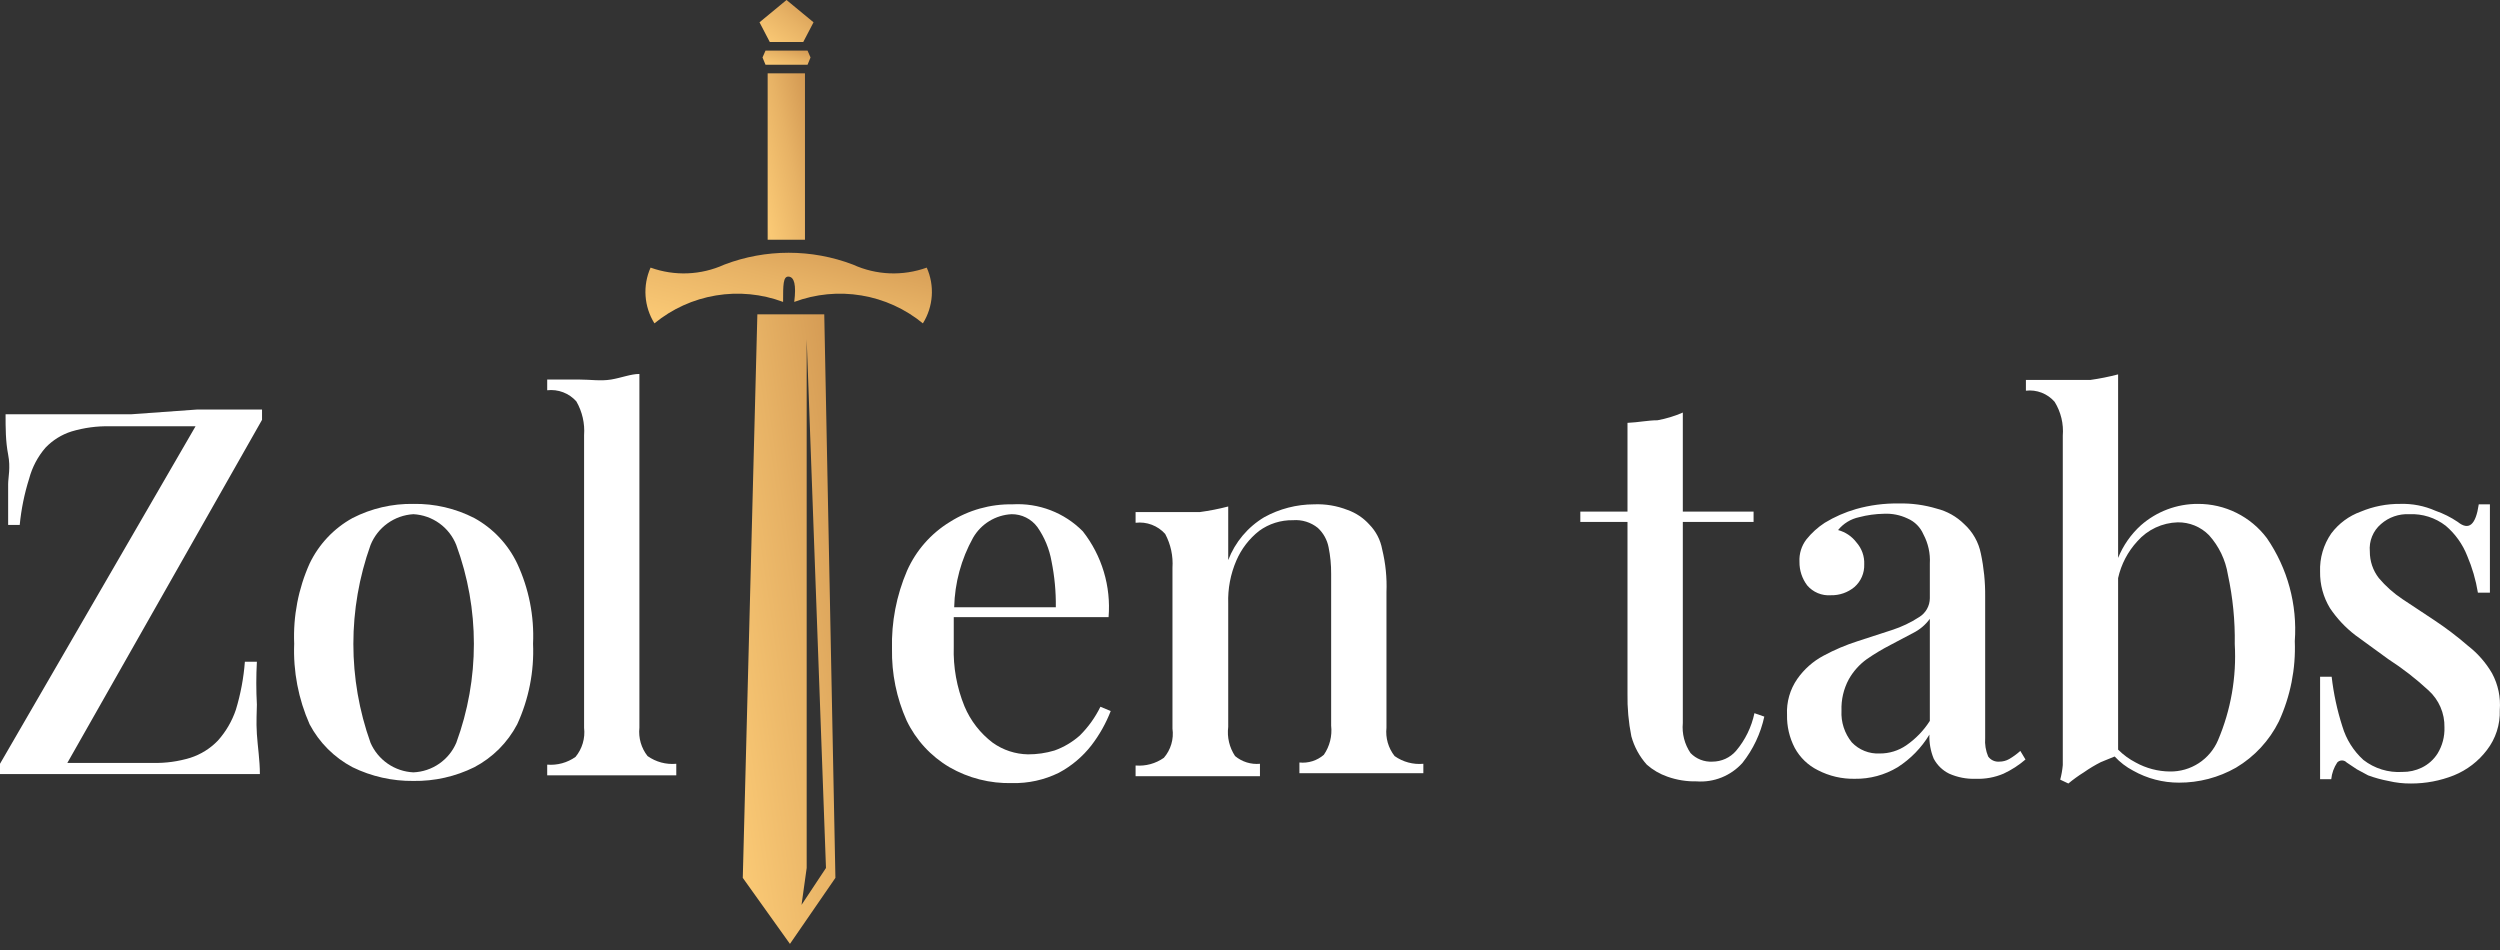
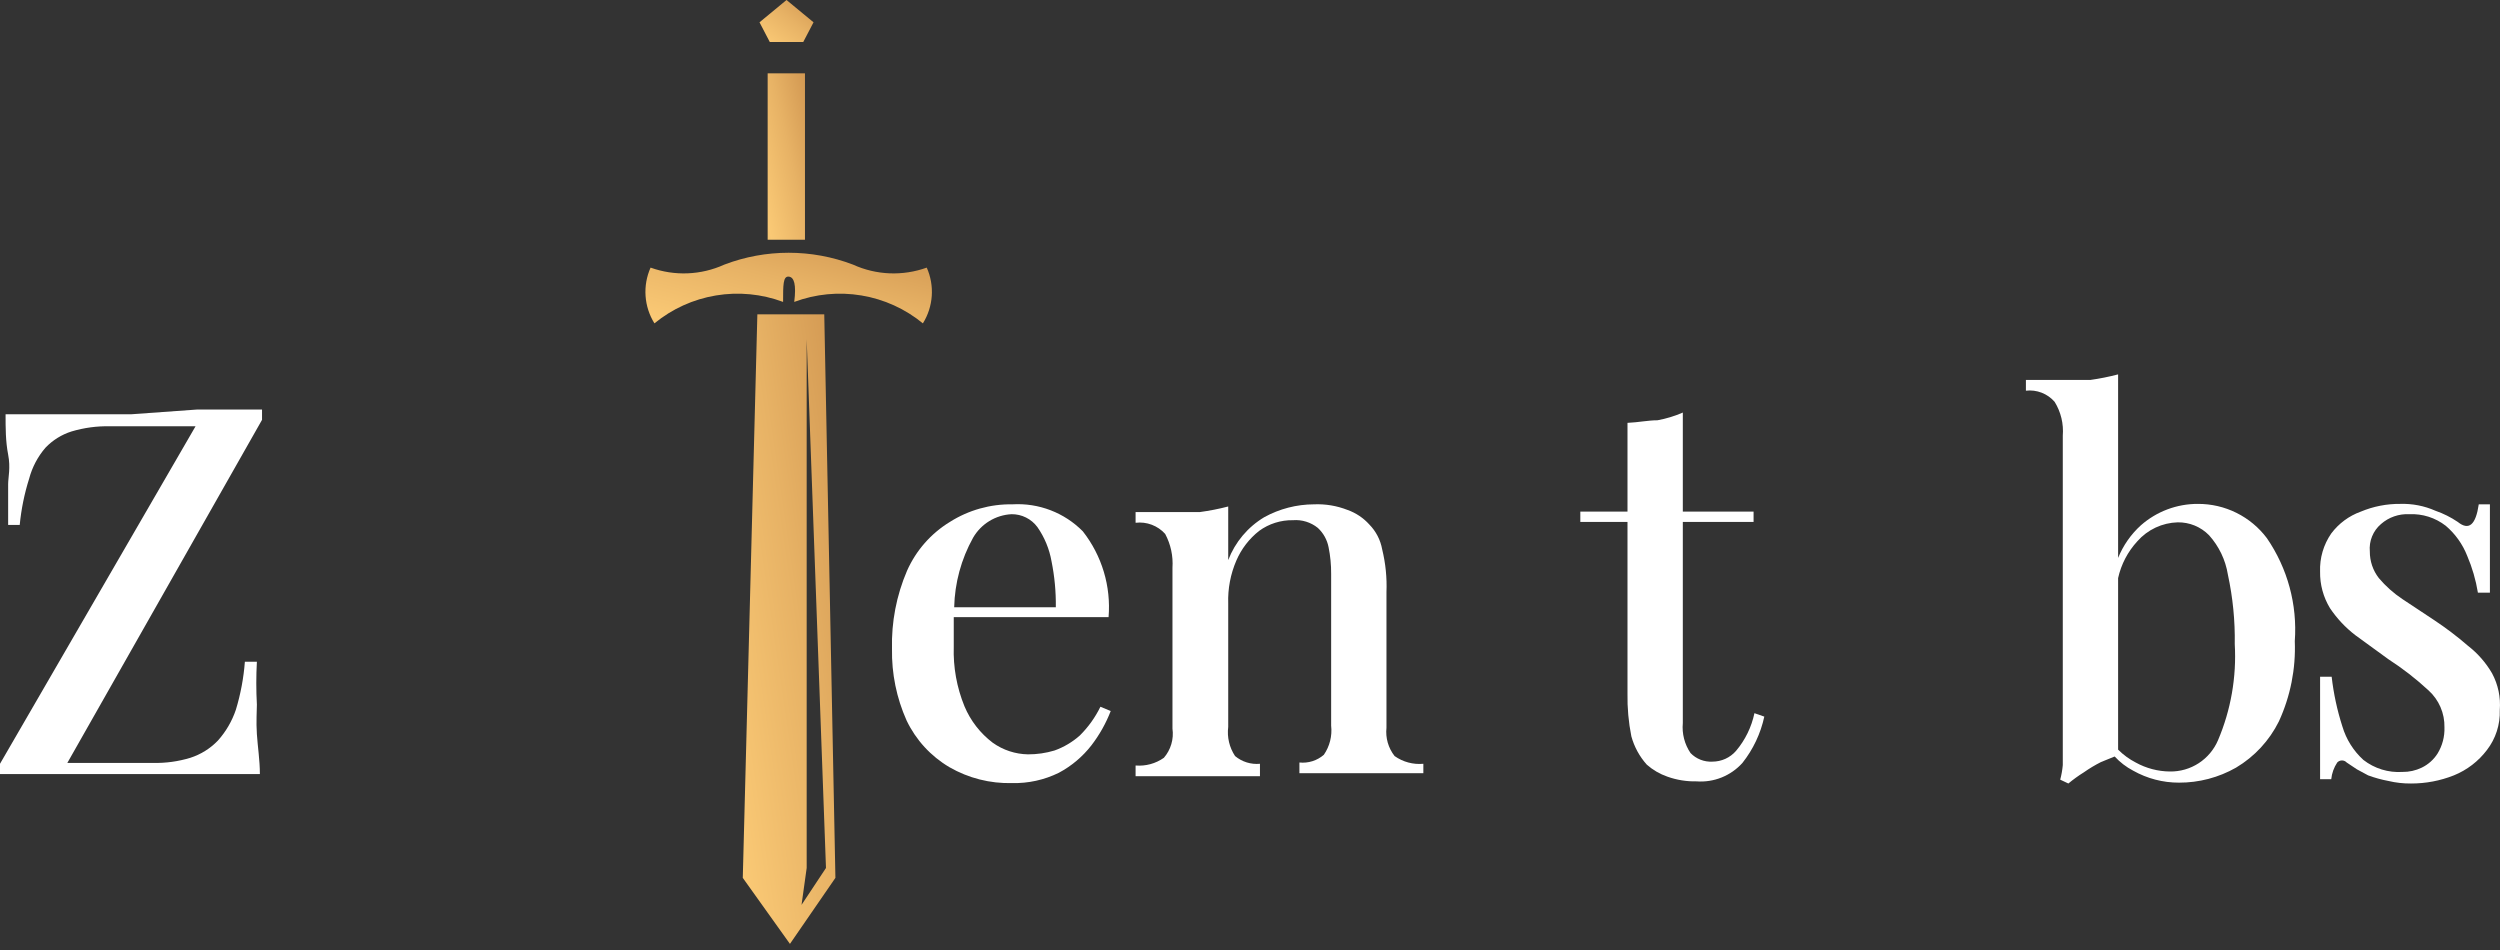
<svg xmlns="http://www.w3.org/2000/svg" width="400" height="152" viewBox="0 0 400 152" fill="none">
  <rect x="0" y="0" width="400" height="152" fill="#333333" stroke="none" />
-   <path d="M102.304 116.442V59.833C100.932 59.833 99.422 60.451 97.776 60.725C96.129 61 94.413 60.725 92.629 60.725H87.552V62.441C88.416 62.342 89.29 62.453 90.103 62.763C90.915 63.074 91.64 63.575 92.218 64.225C93.162 65.867 93.593 67.756 93.453 69.645V116.442C93.552 117.272 93.481 118.113 93.245 118.915C93.009 119.717 92.613 120.463 92.08 121.108C90.763 122.039 89.16 122.476 87.552 122.343V124.058H92.012C94.025 124.058 96.014 124.058 97.981 124.058H103.882H108.205V122.205C106.575 122.356 104.944 121.917 103.608 120.97C102.599 119.689 102.131 118.064 102.304 116.442V116.442Z" fill="white" />
  <path d="M398.729 107.727C397.742 106.03 396.437 104.539 394.886 103.336C393.169 101.849 391.359 100.474 389.466 99.219L384.388 95.857C382.979 94.918 381.708 93.787 380.614 92.494C379.67 91.278 379.163 89.78 379.173 88.24C379.097 87.419 379.219 86.591 379.53 85.827C379.84 85.062 380.33 84.384 380.957 83.849C382.204 82.754 383.829 82.188 385.486 82.271C387.589 82.175 389.656 82.832 391.318 84.123C392.84 85.418 394.018 87.067 394.749 88.926C395.558 90.816 396.134 92.798 396.465 94.827H398.386C398.386 91.259 398.386 88.446 398.386 86.25C398.386 84.055 398.386 82.202 398.386 80.692H396.602C396.121 83.986 395.024 84.947 393.24 83.506C392.133 82.758 390.933 82.159 389.672 81.722C387.902 80.938 385.979 80.563 384.045 80.624C381.879 80.602 379.731 81.022 377.732 81.859C375.845 82.536 374.199 83.753 372.998 85.358C371.76 87.148 371.134 89.29 371.214 91.465C371.18 93.519 371.727 95.541 372.792 97.297C373.899 98.948 375.266 100.408 376.84 101.62L382.124 105.463C384.415 106.943 386.573 108.619 388.574 110.472C389.394 111.217 390.045 112.129 390.483 113.147C390.921 114.165 391.136 115.265 391.112 116.373C391.163 117.845 390.781 119.3 390.015 120.558C389.397 121.536 388.517 122.32 387.476 122.823C386.514 123.289 385.457 123.524 384.388 123.509C382.142 123.654 379.92 122.971 378.144 121.588C376.555 120.145 375.392 118.293 374.782 116.236C373.948 113.646 373.374 110.979 373.066 108.276H371.214C371.214 112.393 371.214 115.755 371.214 118.225C371.214 120.696 371.214 122.891 371.214 124.675H372.998C373.095 123.718 373.425 122.8 373.958 121.999C374.055 121.895 374.172 121.812 374.301 121.756C374.431 121.699 374.572 121.67 374.713 121.67C374.855 121.67 374.995 121.699 375.125 121.756C375.255 121.812 375.372 121.895 375.468 121.999L377.115 123.097L378.899 124.058C379.947 124.445 381.026 124.743 382.124 124.95C383.315 125.234 384.536 125.372 385.76 125.361C388.11 125.368 390.439 124.925 392.622 124.058C394.715 123.208 396.541 121.81 397.905 120.009C399.314 118.187 400.043 115.93 399.964 113.628C400.13 111.583 399.701 109.534 398.729 107.727V107.727Z" fill="white" />
-   <path d="M75.889 82.888C72.877 81.344 69.53 80.566 66.145 80.624C62.761 80.566 59.414 81.344 56.402 82.888C53.413 84.539 51.015 87.082 49.54 90.161C47.733 94.189 46.888 98.582 47.07 102.993C46.897 107.425 47.742 111.838 49.54 115.892C51.087 118.817 53.477 121.208 56.402 122.754C59.434 124.237 62.771 124.989 66.145 124.95C69.522 125.004 72.862 124.251 75.889 122.754C78.819 121.215 81.212 118.822 82.751 115.892C84.609 111.855 85.479 107.433 85.289 102.993C85.49 98.573 84.618 94.171 82.751 90.161C81.28 87.079 78.88 84.535 75.889 82.888V82.888ZM73.007 118.843C72.426 120.199 71.474 121.363 70.26 122.2C69.046 123.038 67.619 123.515 66.145 123.577C64.674 123.508 63.251 123.027 62.038 122.19C60.826 121.353 59.872 120.194 59.284 118.843C55.624 108.617 55.624 97.437 59.284 87.211C59.841 85.821 60.782 84.619 61.997 83.744C63.212 82.869 64.651 82.358 66.145 82.27C67.642 82.35 69.085 82.858 70.301 83.734C71.518 84.61 72.457 85.817 73.007 87.211C76.761 97.421 76.761 108.633 73.007 118.843Z" fill="white" />
  <path d="M20.997 66.283H7.273H0.892C0.892 68.479 0.892 70.606 1.304 72.733C1.715 74.86 1.304 76.37 1.304 77.467C1.304 78.565 1.304 79.938 1.304 81.035C1.304 82.133 1.304 83.163 1.304 83.986H3.156C3.398 81.47 3.904 78.986 4.666 76.575C5.151 74.753 6.042 73.064 7.273 71.635C8.426 70.426 9.866 69.529 11.459 69.028C13.439 68.438 15.5 68.16 17.566 68.204H31.289L0 122.205V123.852H10.361H34.72H41.581C41.581 121.656 41.238 119.529 41.101 117.471C40.964 115.412 41.101 113.834 41.101 112.736C40.977 110.451 40.977 108.16 41.101 105.875H39.18C38.983 108.481 38.499 111.058 37.739 113.56C37.123 115.385 36.143 117.066 34.857 118.5C33.642 119.763 32.133 120.705 30.466 121.245C28.532 121.835 26.517 122.113 24.496 122.068H10.773L41.925 67.175V65.528H31.495L20.997 66.283Z" fill="white" />
  <path d="M172.774 117.677C171.59 118.728 170.216 119.543 168.726 120.078C167.346 120.495 165.913 120.703 164.472 120.696C162.452 120.659 160.491 120.014 158.845 118.843C156.848 117.332 155.285 115.32 154.317 113.011C153.081 109.987 152.497 106.737 152.601 103.473C152.601 102.65 152.601 101.758 152.601 100.866C152.601 99.974 152.601 99.425 152.601 98.739H177.372C177.778 93.809 176.307 88.907 173.255 85.015C171.794 83.536 170.035 82.385 168.095 81.64C166.154 80.894 164.077 80.571 162.002 80.692C158.459 80.634 154.978 81.612 151.984 83.506C148.953 85.354 146.559 88.083 145.122 91.328C143.432 95.269 142.612 99.529 142.72 103.816C142.648 107.761 143.445 111.673 145.053 115.275C146.544 118.396 148.934 121 151.915 122.754C154.957 124.506 158.424 125.385 161.933 125.293C164.522 125.355 167.088 124.79 169.412 123.646C171.44 122.566 173.217 121.069 174.627 119.255C175.912 117.581 176.952 115.733 177.715 113.765L176.068 113.079C175.234 114.785 174.121 116.339 172.774 117.677V117.677ZM161.864 82.271C162.664 82.265 163.454 82.449 164.169 82.807C164.885 83.164 165.506 83.686 165.981 84.329C167.128 85.972 167.9 87.845 168.246 89.818C168.734 92.234 168.964 94.696 168.932 97.16H152.67C152.759 93.265 153.796 89.45 155.689 86.045C156.32 84.948 157.216 84.029 158.295 83.369C159.374 82.71 160.601 82.332 161.864 82.271V82.271Z" fill="white" />
  <path d="M277.759 120.147C277.289 120.686 276.709 121.117 276.058 121.413C275.407 121.709 274.7 121.862 273.985 121.862C273.338 121.897 272.69 121.793 272.087 121.556C271.483 121.32 270.937 120.956 270.486 120.49C269.53 119.081 269.093 117.383 269.251 115.687V83.506H280.572V81.859H269.251V66.009C267.953 66.573 266.594 66.988 265.202 67.244C263.693 67.244 262.115 67.587 260.399 67.656V81.859H252.852V83.506H260.399V110.952C260.359 113.255 260.566 115.555 261.017 117.814C261.479 119.494 262.324 121.045 263.487 122.343C264.45 123.191 265.568 123.843 266.781 124.264C268.277 124.798 269.858 125.054 271.447 125.019C272.814 125.12 274.187 124.906 275.46 124.395C276.732 123.883 277.871 123.088 278.788 122.068C280.506 119.898 281.703 117.363 282.288 114.658L280.71 114.109C280.242 116.335 279.228 118.41 277.759 120.147V120.147Z" fill="white" />
  <path d="M351.66 80.624C348.3 80.612 345.053 81.833 342.534 84.055C340.945 85.497 339.702 87.28 338.897 89.269V59.902C337.429 60.285 335.94 60.583 334.437 60.794C332.79 60.794 331.075 60.794 329.222 60.794H324.145V62.509C324.998 62.41 325.863 62.521 326.664 62.832C327.465 63.143 328.178 63.644 328.742 64.293C329.744 65.914 330.201 67.814 330.046 69.714V120.078C330.046 120.902 330.046 121.656 330.046 122.411C329.976 123.199 329.838 123.98 329.634 124.744L330.938 125.362C331.72 124.712 332.545 124.116 333.408 123.578C334.282 122.964 335.199 122.413 336.152 121.931L338.348 121.039C339.195 121.957 340.193 122.723 341.299 123.303C343.539 124.567 346.068 125.229 348.64 125.224C351.84 125.234 354.986 124.406 357.766 122.823C360.72 121.065 363.102 118.492 364.628 115.412C366.471 111.394 367.34 106.998 367.167 102.581C367.591 96.745 366.018 90.938 362.707 86.113C361.422 84.399 359.753 83.01 357.835 82.057C355.916 81.104 353.802 80.613 351.66 80.624V80.624ZM354.885 118.431C354.245 119.934 353.173 121.213 351.804 122.105C350.436 122.997 348.833 123.462 347.2 123.44C345.278 123.425 343.391 122.93 341.71 121.999C340.672 121.462 339.724 120.767 338.897 119.941V92.494C339.386 90.289 340.451 88.252 341.985 86.593C342.795 85.674 343.786 84.932 344.895 84.412C346.005 83.893 347.21 83.608 348.435 83.574C349.366 83.56 350.29 83.735 351.151 84.088C352.012 84.442 352.792 84.968 353.444 85.633C355.037 87.402 356.086 89.594 356.463 91.945C357.252 95.597 357.621 99.326 357.561 103.061C357.861 108.322 356.945 113.581 354.885 118.431V118.431Z" fill="white" />
  <path d="M221.835 116.442V94.759C221.928 92.451 221.697 90.141 221.149 87.898C220.877 86.395 220.16 85.008 219.09 83.918C218.137 82.86 216.934 82.058 215.591 81.585C213.888 80.919 212.065 80.616 210.239 80.693C207.455 80.701 204.718 81.409 202.279 82.751C199.644 84.329 197.615 86.745 196.515 89.613V81.036C195.025 81.425 193.513 81.723 191.987 81.928C190.386 81.928 188.67 81.928 186.841 81.928H181.694V83.643C182.569 83.539 183.455 83.647 184.279 83.957C185.103 84.268 185.841 84.772 186.429 85.427C187.316 87.09 187.721 88.968 187.595 90.848V116.579C187.711 117.41 187.649 118.256 187.412 119.06C187.176 119.865 186.77 120.61 186.223 121.245C184.906 122.176 183.302 122.614 181.694 122.48V124.196H186.223H192.055C193.977 124.196 195.829 124.196 197.545 124.196H201.593V122.206C200.881 122.273 200.163 122.198 199.48 121.986C198.797 121.774 198.162 121.429 197.613 120.971C196.698 119.598 196.309 117.941 196.515 116.305V96.543C196.439 94.188 196.884 91.845 197.819 89.682C198.619 87.826 199.869 86.198 201.456 84.947C203.027 83.799 204.931 83.197 206.876 83.232C208.312 83.119 209.737 83.561 210.856 84.467C211.741 85.288 212.341 86.37 212.572 87.555C212.856 88.954 212.994 90.38 212.983 91.809V116.099C213.17 117.744 212.756 119.401 211.817 120.765C211.284 121.228 210.662 121.576 209.99 121.789C209.317 122.001 208.607 122.073 207.906 122V123.715H211.954C213.807 123.715 215.728 123.715 217.581 123.715H223.344H227.736V122.206C226.105 122.356 224.474 121.918 223.138 120.971C222.129 119.689 221.661 118.064 221.835 116.442V116.442Z" fill="white" />
-   <path d="M321.468 121.45C320.987 121.723 320.443 121.865 319.89 121.862C319.547 121.891 319.202 121.83 318.889 121.686C318.577 121.542 318.307 121.319 318.106 121.039C317.715 120.107 317.55 119.096 317.626 118.088V95.445C317.65 93.139 317.419 90.838 316.94 88.583C316.58 86.758 315.642 85.098 314.264 83.849C313.048 82.647 311.531 81.793 309.872 81.379C307.915 80.789 305.878 80.511 303.834 80.555C301.516 80.516 299.204 80.816 296.972 81.447C295.213 81.953 293.528 82.691 291.963 83.643C290.843 84.371 289.847 85.275 289.013 86.319C288.236 87.341 287.847 88.605 287.915 89.887C287.895 91.247 288.33 92.576 289.15 93.661C289.611 94.201 290.193 94.626 290.849 94.9C291.504 95.174 292.215 95.29 292.924 95.239C294.298 95.274 295.639 94.811 296.698 93.935C297.216 93.485 297.626 92.925 297.899 92.296C298.172 91.667 298.301 90.984 298.276 90.299C298.335 89.016 297.892 87.761 297.041 86.799C296.31 85.823 295.27 85.122 294.091 84.809C294.942 83.758 296.129 83.031 297.453 82.751C298.753 82.409 300.089 82.225 301.432 82.202C302.733 82.138 304.03 82.397 305.206 82.957C306.349 83.443 307.259 84.353 307.745 85.496C308.509 86.927 308.866 88.541 308.774 90.161V95.719C308.769 96.327 308.609 96.923 308.309 97.452C308.009 97.98 307.578 98.423 307.059 98.738C305.715 99.612 304.262 100.304 302.736 100.797L297.247 102.581C295.349 103.187 293.511 103.968 291.758 104.914C290.09 105.803 288.656 107.072 287.572 108.619C286.399 110.305 285.82 112.332 285.925 114.383C285.885 116.22 286.31 118.037 287.16 119.666C287.998 121.209 289.292 122.456 290.866 123.234C292.687 124.177 294.716 124.649 296.767 124.607C299.182 124.644 301.56 124.002 303.628 122.754C305.698 121.427 307.435 119.643 308.706 117.539C308.657 118.854 308.891 120.165 309.392 121.382C309.94 122.424 310.805 123.265 311.862 123.783C313.199 124.378 314.654 124.66 316.116 124.607C317.646 124.665 319.169 124.384 320.576 123.783C321.842 123.193 323.019 122.431 324.076 121.519L323.252 120.147C322.704 120.641 322.106 121.078 321.468 121.45V121.45ZM308.774 115.344C307.79 116.886 306.507 118.216 305.001 119.255C303.749 120.115 302.264 120.57 300.746 120.558C299.918 120.599 299.091 120.461 298.322 120.153C297.552 119.845 296.858 119.375 296.286 118.774C295.126 117.345 294.539 115.535 294.639 113.697C294.576 111.953 294.979 110.224 295.806 108.688C296.522 107.417 297.505 106.317 298.688 105.463C299.896 104.628 301.157 103.872 302.462 103.199L306.098 101.277C307.16 100.75 308.078 99.973 308.774 99.013V115.344Z" fill="white" />
  <path fill-rule="evenodd" clip-rule="evenodd" d="M118.845 140.458L121.178 50.296H131.882L133.666 140.458L126.392 151.024L118.845 140.458ZM128.245 144.78L132.156 138.879L129.069 54.276V138.879L128.245 144.78Z" fill="url(#paint0_linear_1650_2)" />
  <path d="M128.795 11.734H122.825V38.357H128.795V11.734Z" fill="url(#paint1_linear_1650_2)" />
-   <path fill-rule="evenodd" clip-rule="evenodd" d="M122.482 8.097H129.207L129.687 9.194L129.207 10.361H122.482L122.002 9.194L122.482 8.097Z" fill="url(#paint2_linear_1650_2)" />
  <path fill-rule="evenodd" clip-rule="evenodd" d="M125.843 0L121.521 3.568L123.167 6.724H128.519L130.166 3.568L125.843 0Z" fill="url(#paint3_linear_1650_2)" />
  <path d="M148.28 42.817C144.435 44.205 140.199 44.032 136.479 42.336C129.85 39.809 122.522 39.809 115.894 42.336V42.336C112.174 44.032 107.937 44.205 104.092 42.817C103.458 44.241 103.183 45.798 103.29 47.353C103.398 48.909 103.885 50.414 104.709 51.737C107.54 49.414 110.931 47.874 114.544 47.273C118.156 46.67 121.863 47.027 125.294 48.306C125.294 45.561 125.294 44.189 126.186 44.258C127.078 44.326 127.421 45.561 127.078 48.306C130.509 47.027 134.216 46.67 137.829 47.273C141.441 47.874 144.832 49.414 147.663 51.737C148.487 50.414 148.974 48.909 149.082 47.353C149.189 45.798 148.914 44.241 148.28 42.817V42.817Z" fill="url(#paint4_linear_1650_2)" />
  <defs>
    <linearGradient id="paint0_linear_1650_2" x1="94.891" y1="102.736" x2="155.024" y2="93.906" gradientUnits="userSpaceOnUse">
      <stop stop-color="#CF944F" />
      <stop offset="0.301" stop-color="#FAC975" />
      <stop offset="0.542" stop-color="#E7B265" />
      <stop offset="0.759" stop-color="#D29852" />
      <stop offset="1" stop-color="#FAC88B" />
    </linearGradient>
    <linearGradient id="paint1_linear_1650_2" x1="113.177" y1="25.594" x2="136.74" y2="20.321" gradientUnits="userSpaceOnUse">
      <stop stop-color="#CF944F" />
      <stop offset="0.301" stop-color="#FAC975" />
      <stop offset="0.542" stop-color="#E7B265" />
      <stop offset="0.759" stop-color="#D29852" />
      <stop offset="1" stop-color="#FAC88B" />
    </linearGradient>
    <linearGradient id="paint2_linear_1650_2" x1="109.582" y1="9.275" x2="112.136" y2="0.625" gradientUnits="userSpaceOnUse">
      <stop stop-color="#CF944F" />
      <stop offset="0.301" stop-color="#FAC975" />
      <stop offset="0.542" stop-color="#E7B265" />
      <stop offset="0.759" stop-color="#D29852" />
      <stop offset="1" stop-color="#FAC88B" />
    </linearGradient>
    <linearGradient id="paint3_linear_1650_2" x1="107.547" y1="3.501" x2="121.089" y2="-13.874" gradientUnits="userSpaceOnUse">
      <stop stop-color="#CF944F" />
      <stop offset="0.301" stop-color="#FAC975" />
      <stop offset="0.542" stop-color="#E7B265" />
      <stop offset="0.759" stop-color="#D29852" />
      <stop offset="1" stop-color="#FAC88B" />
    </linearGradient>
    <linearGradient id="paint4_linear_1650_2" x1="29.186" y1="46.321" x2="40.106" y2="2.101" gradientUnits="userSpaceOnUse">
      <stop stop-color="#CF944F" />
      <stop offset="0.301" stop-color="#FAC975" />
      <stop offset="0.542" stop-color="#E7B265" />
      <stop offset="0.759" stop-color="#D29852" />
      <stop offset="1" stop-color="#FAC88B" />
    </linearGradient>
  </defs>
</svg>